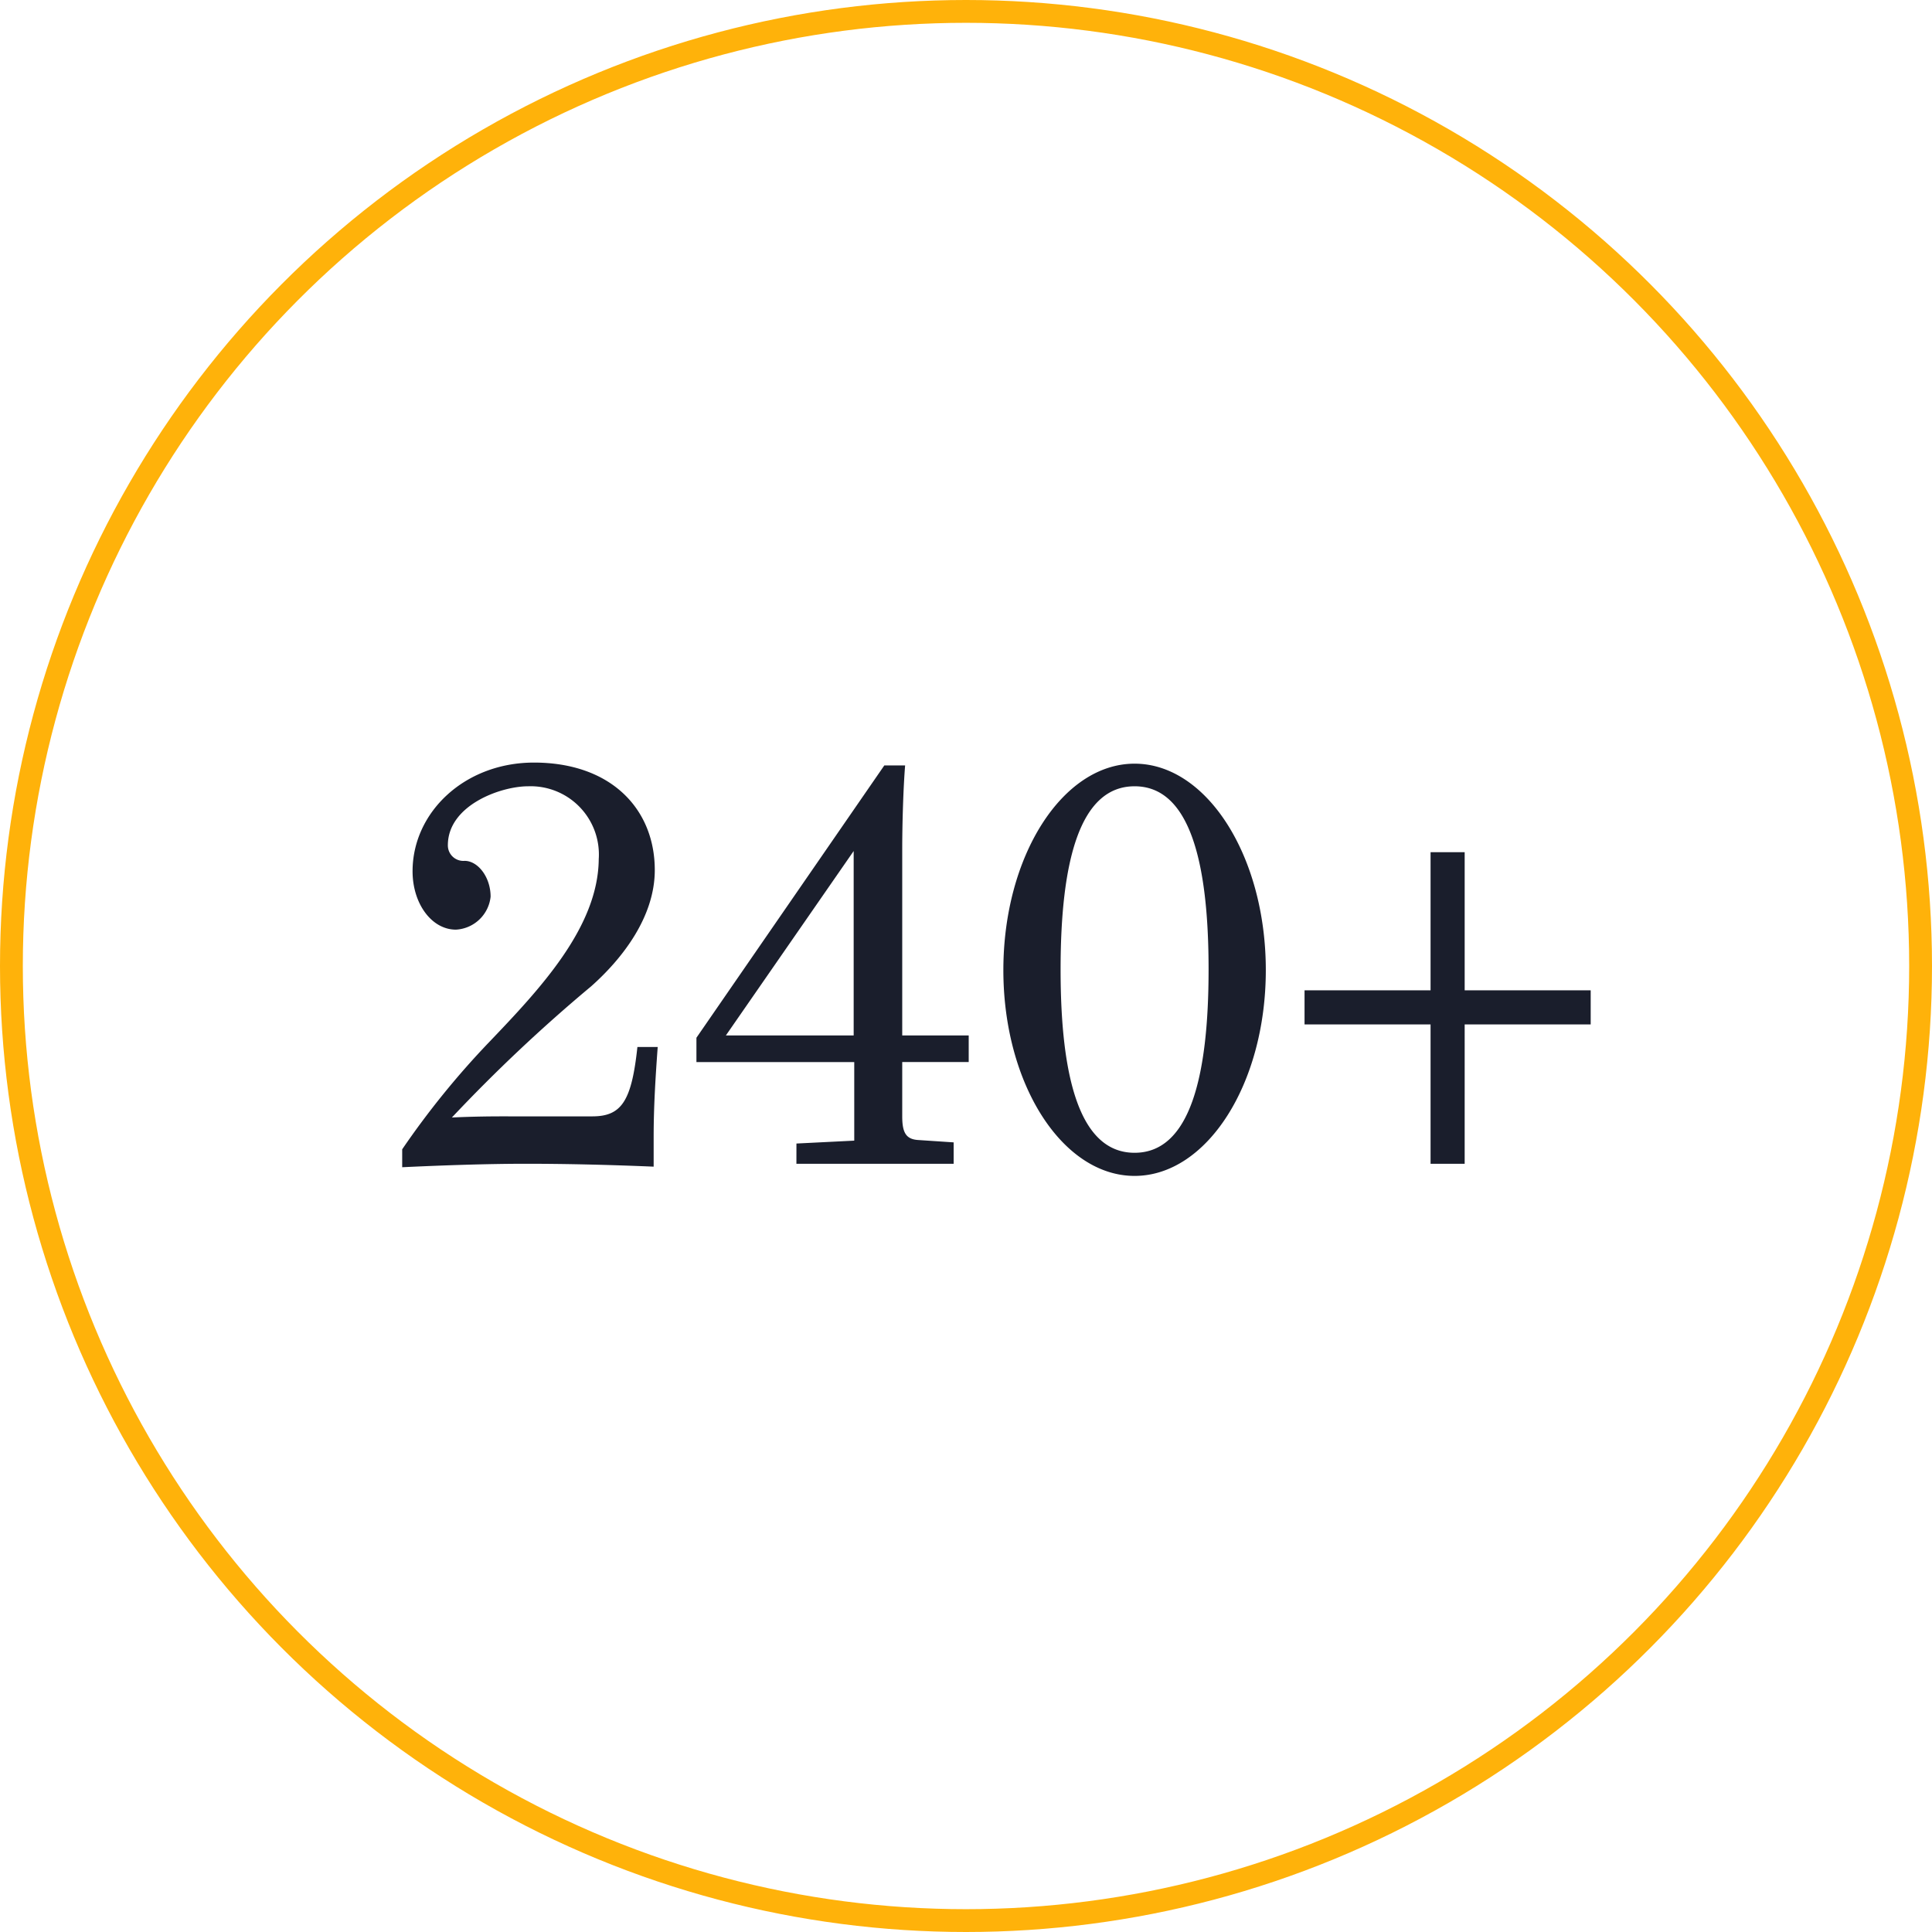
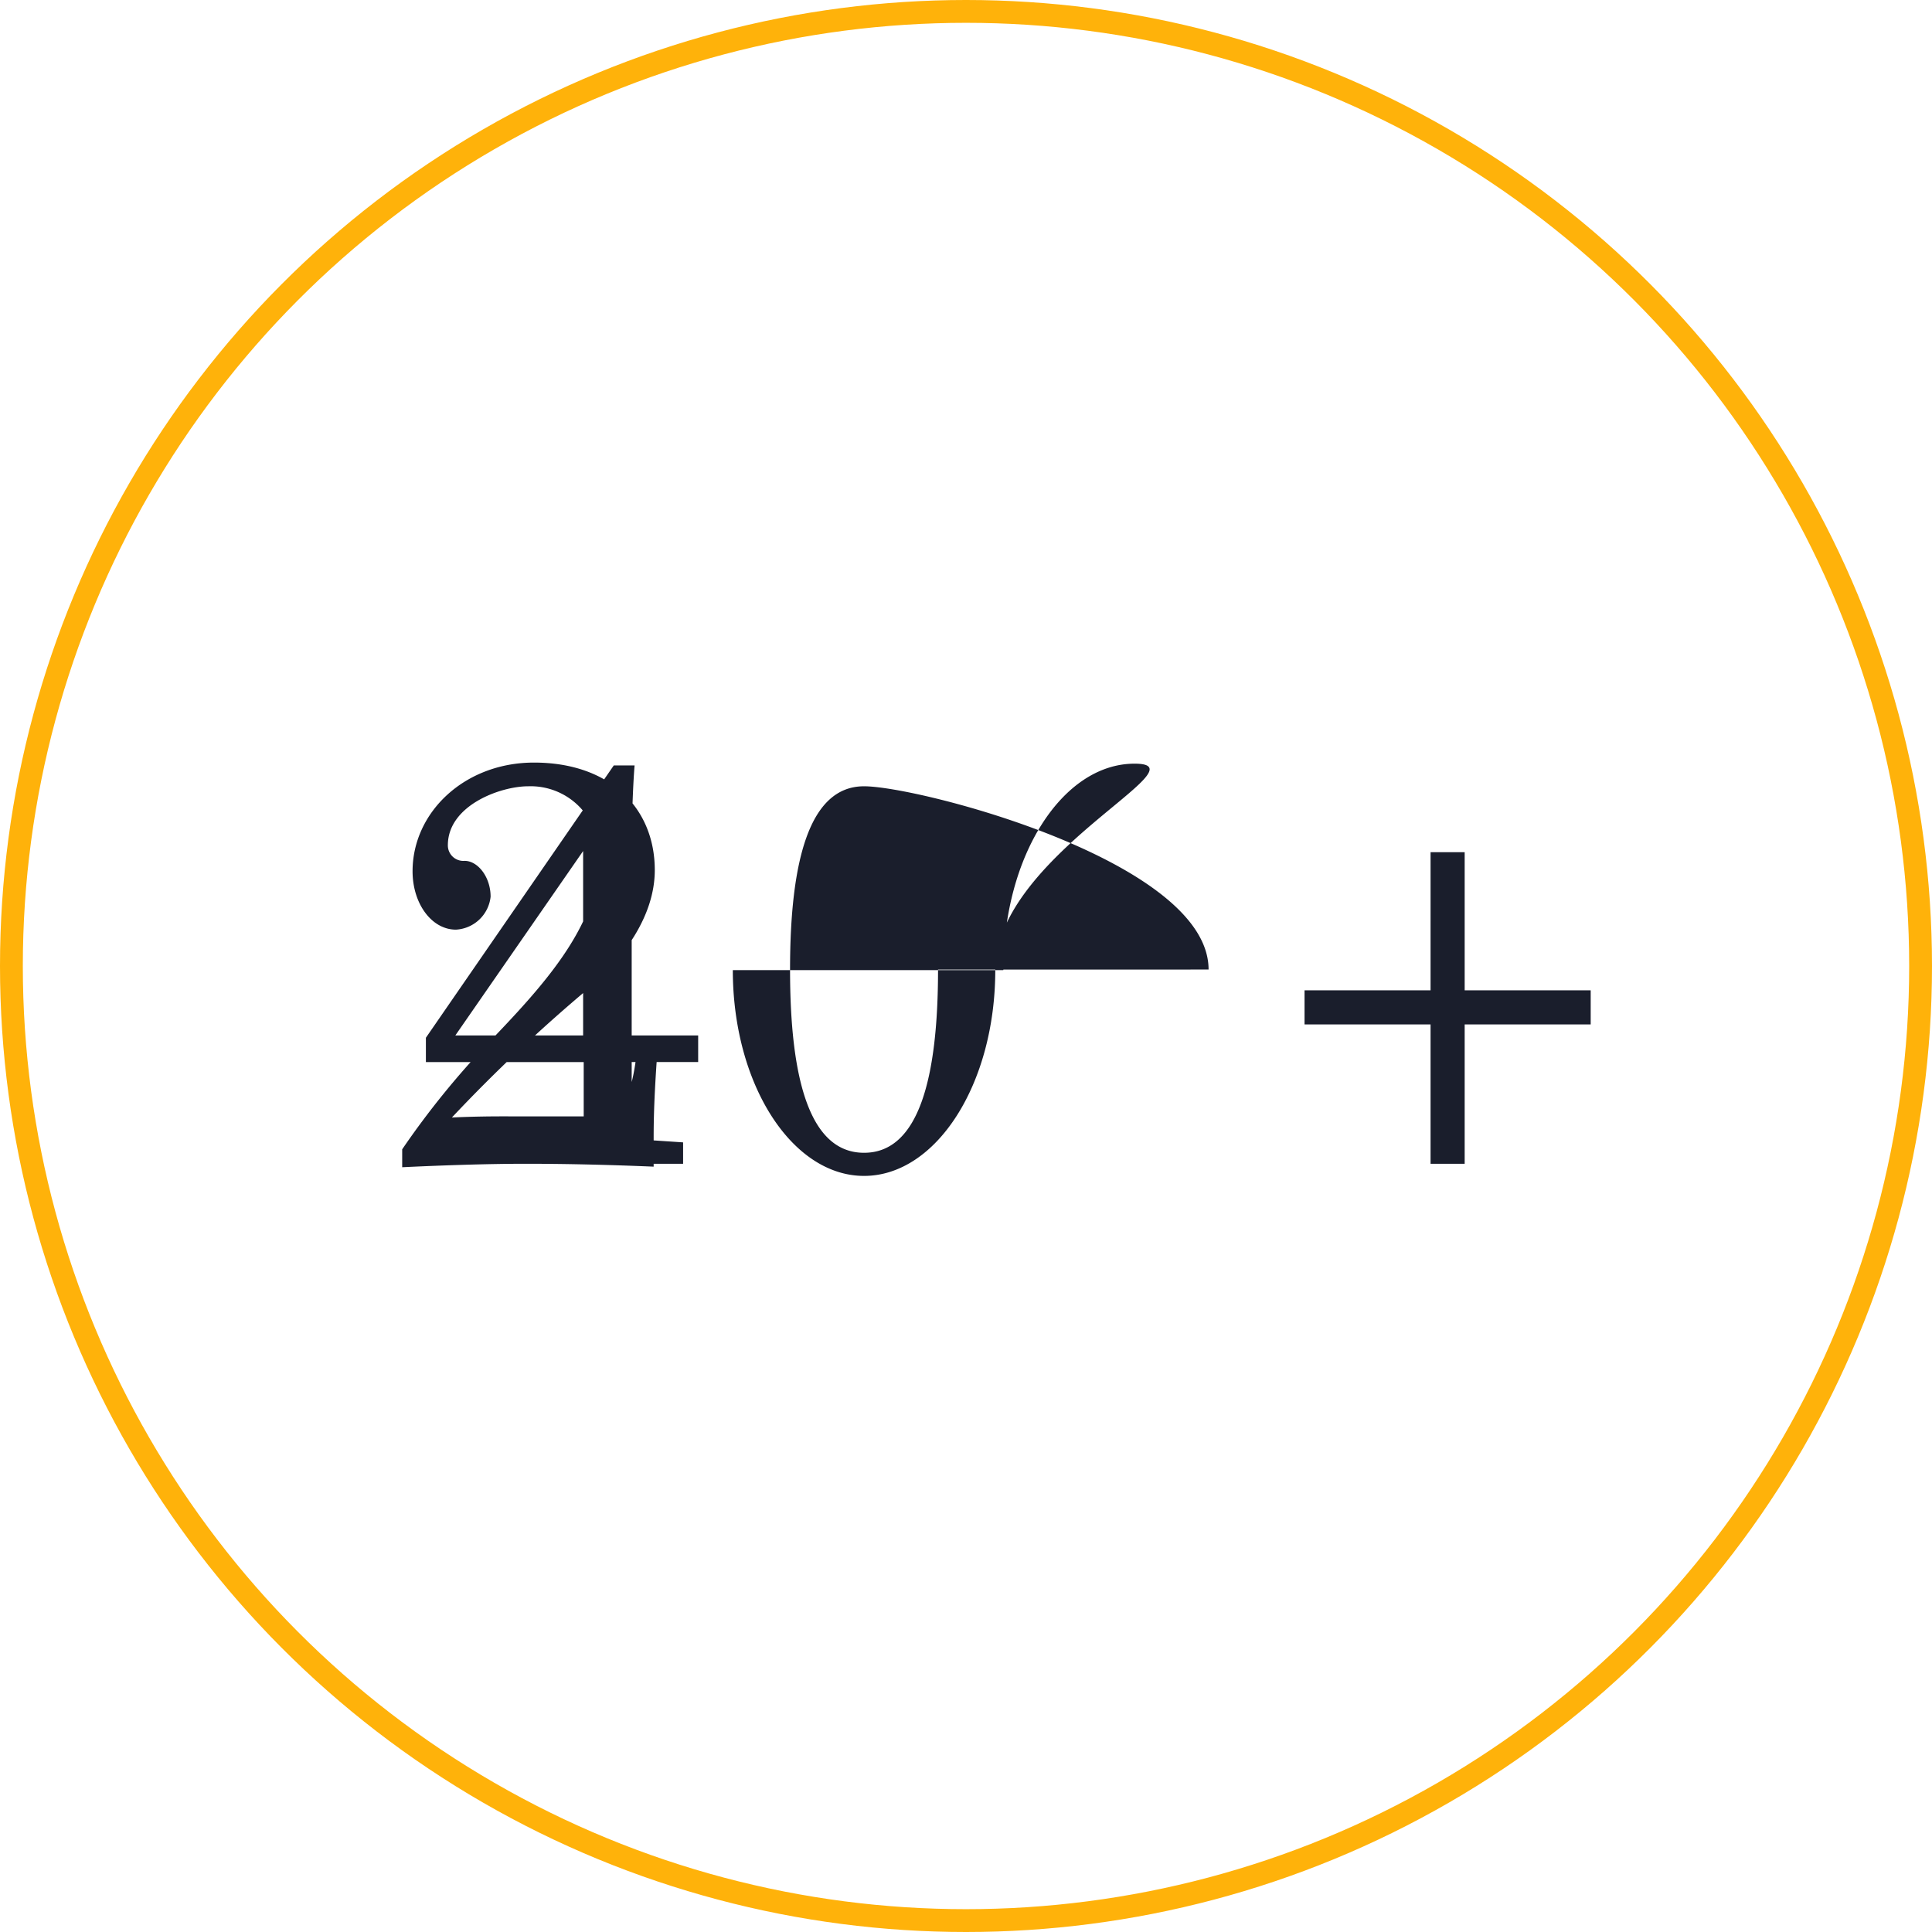
<svg xmlns="http://www.w3.org/2000/svg" width="127" height="127" viewBox="0 0 127 127">
  <g id="Group_587" data-name="Group 587" transform="translate(-816 -2009)">
    <g id="Ellipse_68" data-name="Ellipse 68" transform="translate(816 2009)" fill="none" stroke="#ffb20a" stroke-width="1.5">
-       <circle cx="63.5" cy="63.5" r="63.5" stroke="none" />
      <circle cx="63.5" cy="63.5" r="62.75" fill="none" />
    </g>
-     <path id="Path_929" data-name="Path 929" d="M165.568,37c2.812,0,5.7.076,8.4.19V35.252c0-1.976.114-3.838.266-5.928H172.9c-.38,3.534-1.026,4.56-2.964,4.56H164.01c-1.976,0-3.306.076-3.306.076a104.621,104.621,0,0,1,9.158-8.626c2.052-1.824,4.18-4.56,4.18-7.638,0-4.028-2.888-7.068-7.942-7.068-4.56,0-7.98,3.268-7.98,7.144,0,2.128,1.254,3.838,2.85,3.838a2.424,2.424,0,0,0,2.28-2.166c0-1.292-.836-2.356-1.71-2.356a1.018,1.018,0,0,1-1.1-1.026c0-2.622,3.458-3.876,5.282-3.876a4.487,4.487,0,0,1,4.636,4.788c-.038,4.484-3.876,8.55-7.22,12.046a55.162,55.162,0,0,0-5.7,7.03v1.178C159.83,37.114,162.908,37,165.568,37Zm17.784,0h10.336V35.594l-2.28-.152c-.836-.038-1.1-.456-1.1-1.558V30.312h4.37V28.564h-4.37v-12.2c0-1.824.076-4.142.19-5.548h-1.368l-12.35,17.9v1.6h10.374V35.48l-3.8.19Zm-4.636-8.436,8.4-12.122V28.564Zm18.24-4.294c0,7.486,3.876,13.528,8.626,13.528s8.626-6.042,8.626-13.528S210.332,10.7,205.582,10.7,196.956,16.784,196.956,24.27Zm13.49-.038c0,7.106-1.254,12.046-4.864,12.046s-4.864-4.94-4.864-12.046,1.254-12.046,4.864-12.046S210.446,17.126,210.446,24.232ZM225.038,37h2.242V27.842h8.284V25.6H227.28V16.518h-2.242V25.6h-8.284v2.242h8.284Z" transform="translate(685 2048.5)" fill="#1a1e2c" />
+     <path id="Path_929" data-name="Path 929" d="M165.568,37c2.812,0,5.7.076,8.4.19V35.252c0-1.976.114-3.838.266-5.928H172.9c-.38,3.534-1.026,4.56-2.964,4.56H164.01c-1.976,0-3.306.076-3.306.076a104.621,104.621,0,0,1,9.158-8.626c2.052-1.824,4.18-4.56,4.18-7.638,0-4.028-2.888-7.068-7.942-7.068-4.56,0-7.98,3.268-7.98,7.144,0,2.128,1.254,3.838,2.85,3.838a2.424,2.424,0,0,0,2.28-2.166c0-1.292-.836-2.356-1.71-2.356a1.018,1.018,0,0,1-1.1-1.026c0-2.622,3.458-3.876,5.282-3.876a4.487,4.487,0,0,1,4.636,4.788c-.038,4.484-3.876,8.55-7.22,12.046a55.162,55.162,0,0,0-5.7,7.03v1.178C159.83,37.114,162.908,37,165.568,37Zh10.336V35.594l-2.28-.152c-.836-.038-1.1-.456-1.1-1.558V30.312h4.37V28.564h-4.37v-12.2c0-1.824.076-4.142.19-5.548h-1.368l-12.35,17.9v1.6h10.374V35.48l-3.8.19Zm-4.636-8.436,8.4-12.122V28.564Zm18.24-4.294c0,7.486,3.876,13.528,8.626,13.528s8.626-6.042,8.626-13.528S210.332,10.7,205.582,10.7,196.956,16.784,196.956,24.27Zm13.49-.038c0,7.106-1.254,12.046-4.864,12.046s-4.864-4.94-4.864-12.046,1.254-12.046,4.864-12.046S210.446,17.126,210.446,24.232ZM225.038,37h2.242V27.842h8.284V25.6H227.28V16.518h-2.242V25.6h-8.284v2.242h8.284Z" transform="translate(685 2048.5)" fill="#1a1e2c" />
  </g>
</svg>